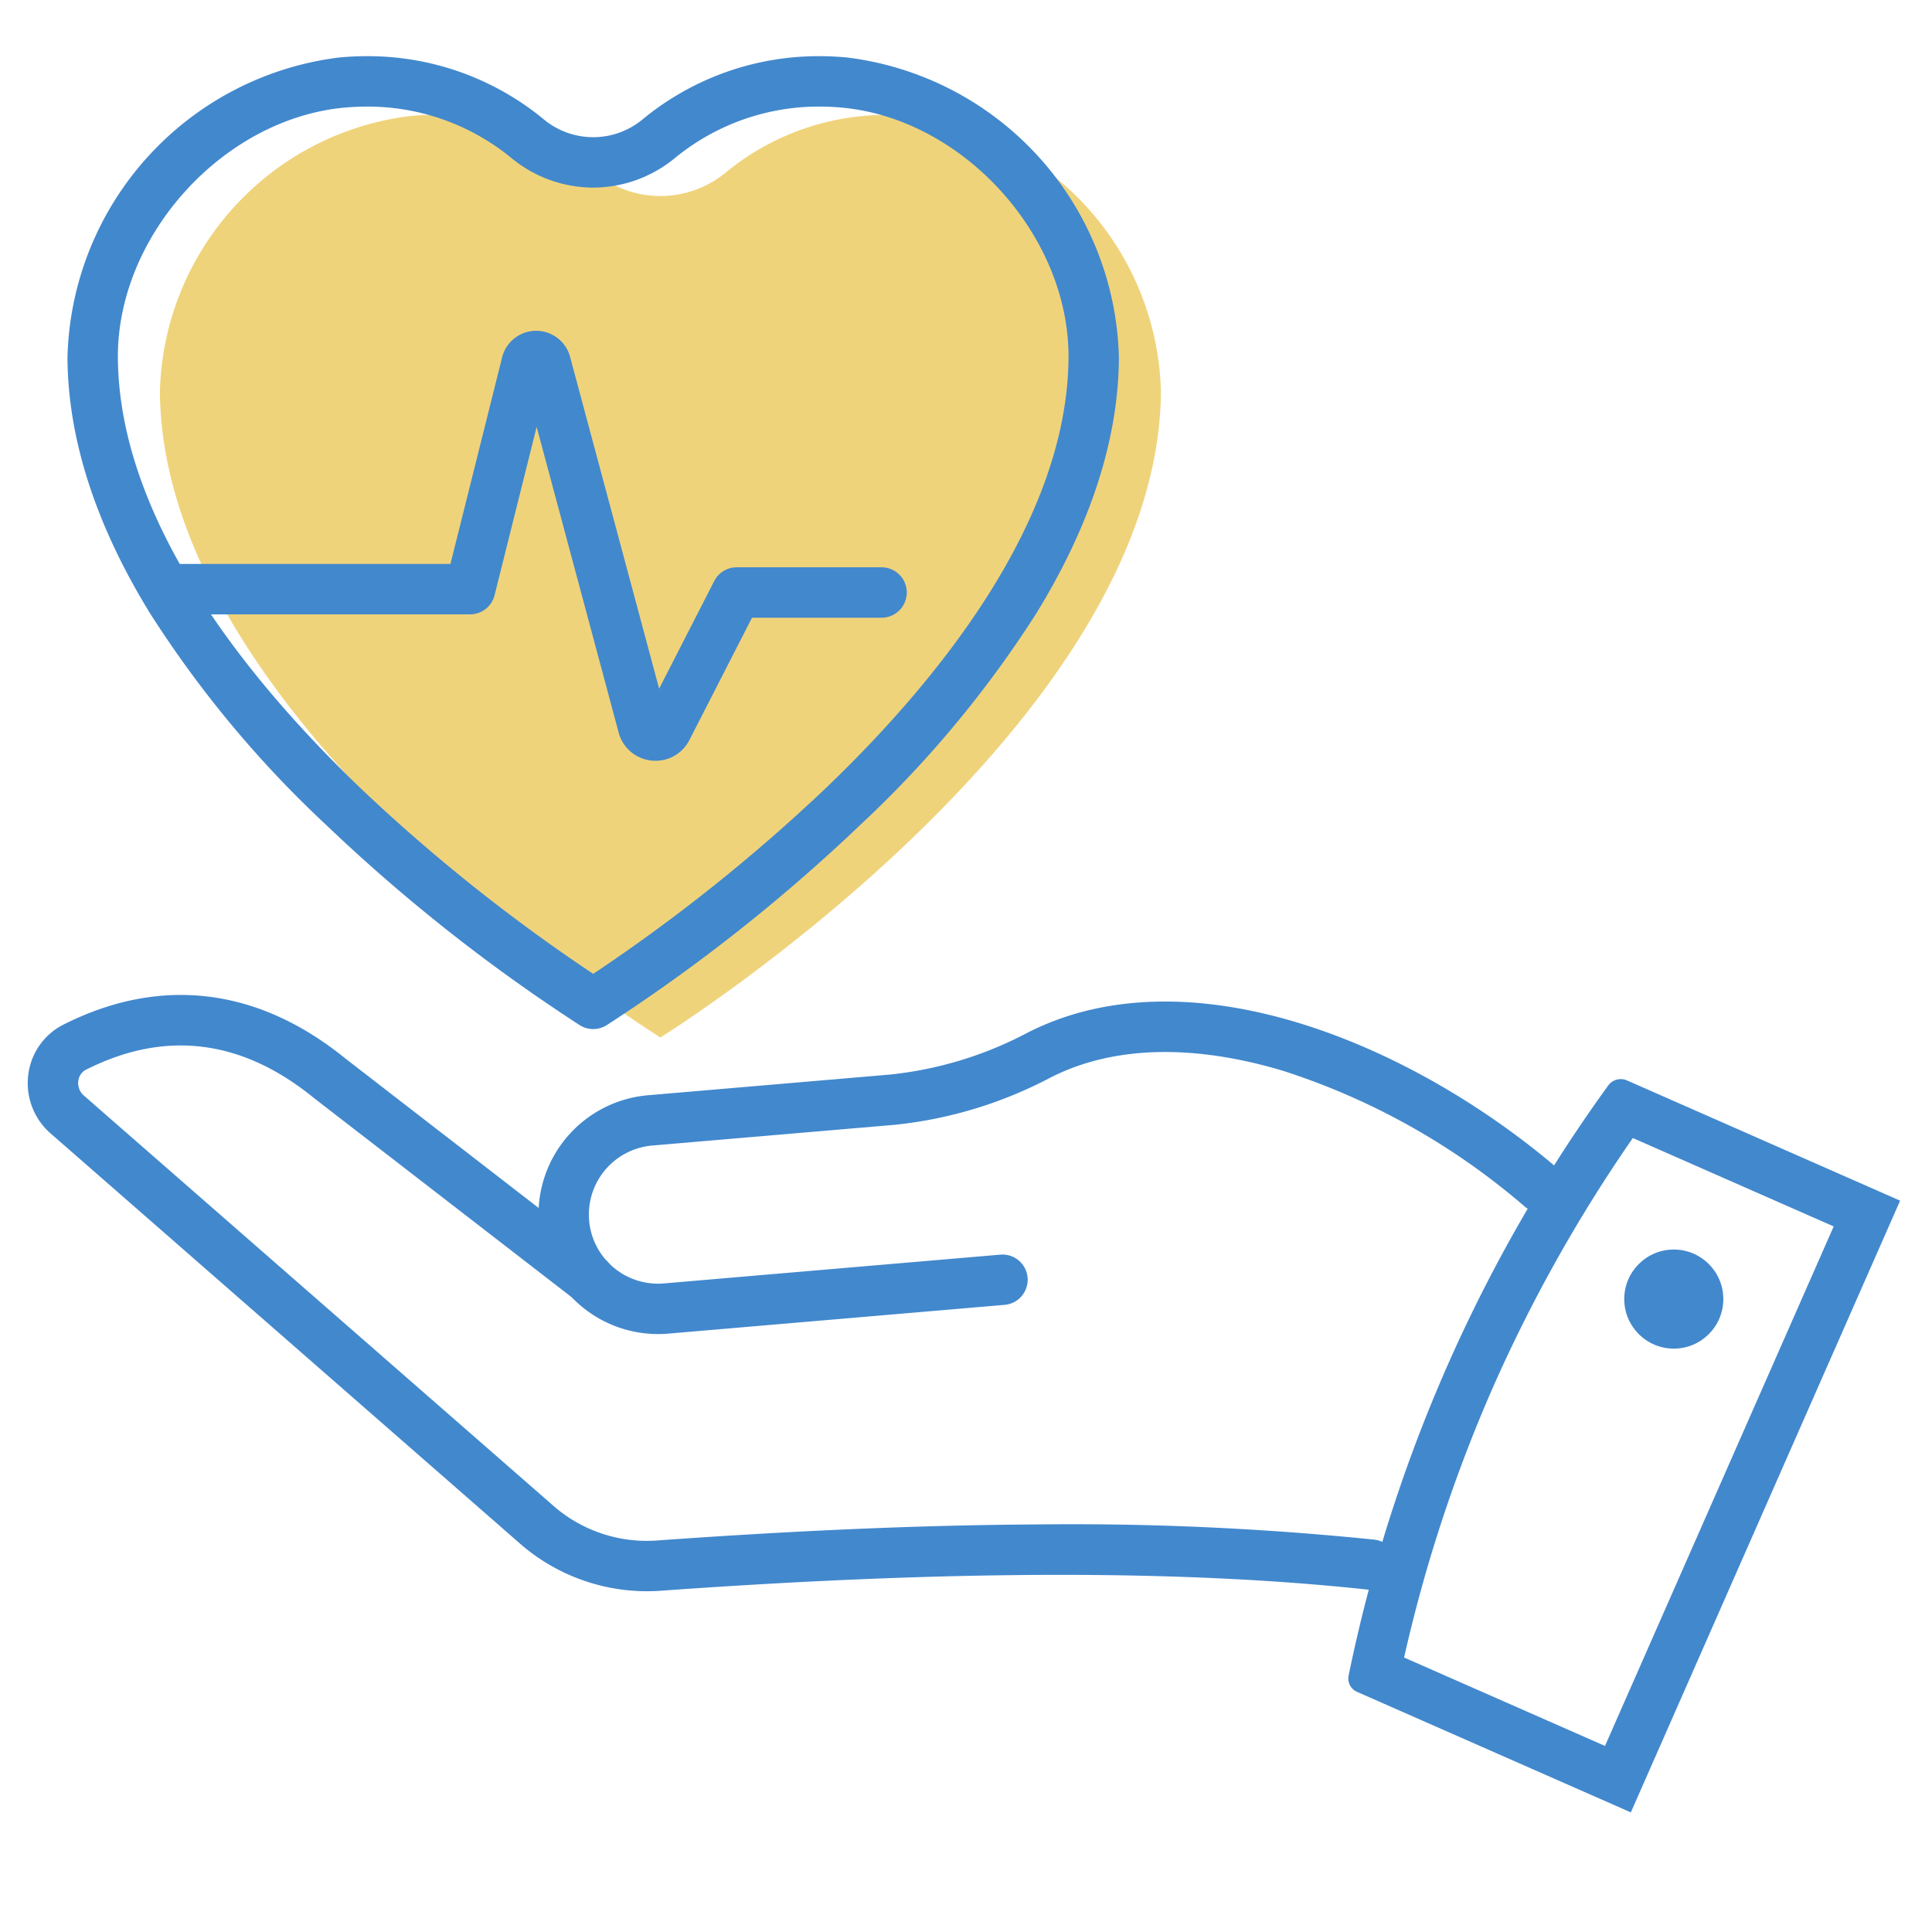
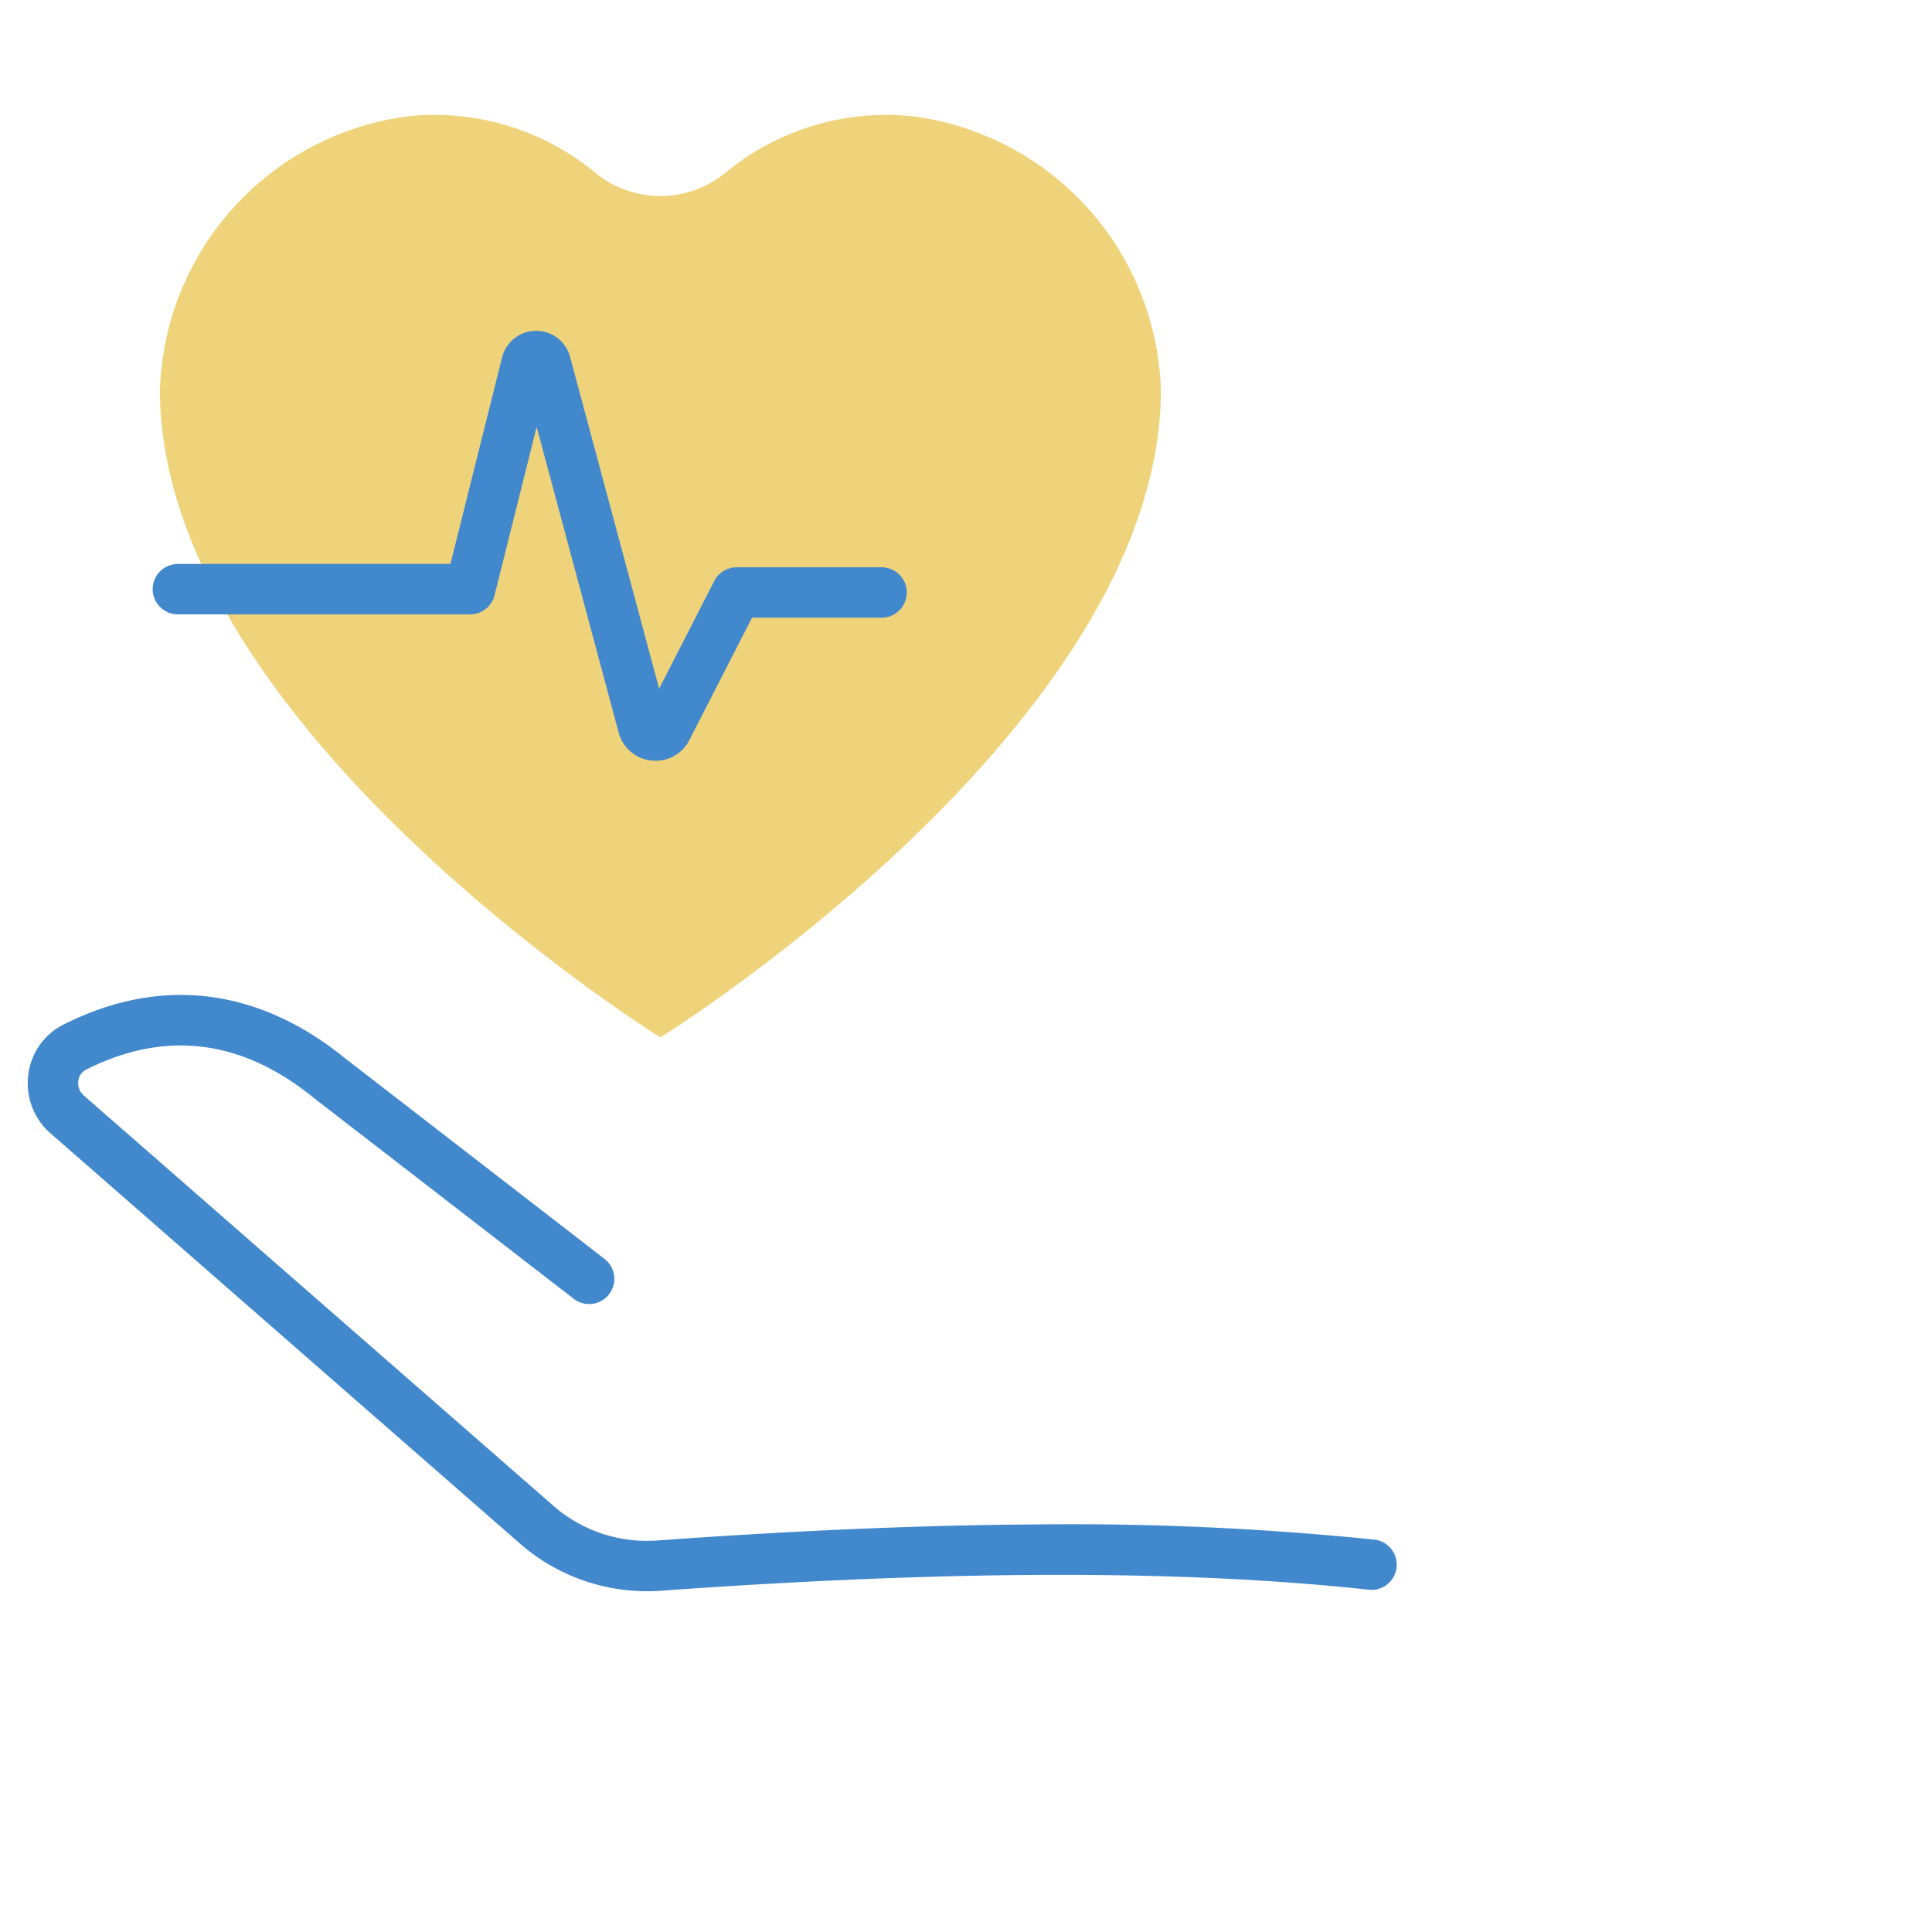
<svg xmlns="http://www.w3.org/2000/svg" width="115" height="115" viewBox="0 0 115 115">
  <defs>
    <clipPath id="clip-path">
      <rect id="長方形_26325" data-name="長方形 26325" width="115" height="109.774" fill="none" />
    </clipPath>
  </defs>
  <g id="グループ_64237" data-name="グループ 64237" transform="translate(-1370 -1120)">
-     <rect id="長方形_27181" data-name="長方形 27181" width="115" height="115" transform="translate(1370 1120)" fill="none" />
    <g id="地域_在宅支援" data-name="地域 在宅支援" transform="translate(-769 1260)">
      <path id="パス_1590" data-name="パス 1590" d="M57.5,0A57.5,57.5,0,1,1,0,57.5,57.5,57.5,0,0,1,57.5,0Z" transform="translate(2139 -140)" fill="none" />
      <g id="グループ_19238" data-name="グループ 19238" transform="translate(2139 -140)">
        <g id="グループ_19237" data-name="グループ 19237" transform="translate(0 0)" clip-path="url(#clip-path)">
          <path id="パス_3199" data-name="パス 3199" d="M47.1.872A15.046,15.046,0,0,0,36.013,4.22a6.106,6.106,0,0,1-7.789,0A15.04,15.04,0,0,0,17.142.872,16.96,16.96,0,0,0,2.327,17.239C2.436,37.251,32.12,55.71,32.12,55.71S61.8,37.251,61.912,17.239A16.96,16.96,0,0,0,47.1.872Z" transform="translate(7.191 6.044)" fill="#efd37b" />
-           <path id="パス_1585" data-name="パス 1585" d="M18.656-.7A16.436,16.436,0,0,1,29.174,3.058a4.611,4.611,0,0,0,2.946,1.064,4.6,4.6,0,0,0,2.944-1.064A16.448,16.448,0,0,1,45.583-.7c.547,0,1.1.026,1.656.079A18.442,18.442,0,0,1,63.412,17.247c-.027,4.844-1.684,9.969-4.925,15.232A64.979,64.979,0,0,1,48.012,45.063a102.841,102.841,0,0,1-15.1,11.921,1.5,1.5,0,0,1-1.584,0,102.837,102.837,0,0,1-15.1-11.921A64.97,64.97,0,0,1,5.751,32.479C2.51,27.216.854,22.091.827,17.247A18.442,18.442,0,0,1,17-.622C17.553-.674,18.109-.7,18.656-.7ZM32.119,7.123a7.682,7.682,0,0,1-4.845-1.742A13.483,13.483,0,0,0,18.656,2.3c-.452,0-.914.022-1.373.065C10.076,3.046,3.789,9.993,3.827,17.231,3.881,27.043,11.728,36.6,18.3,42.9A103.518,103.518,0,0,0,32.119,53.923,103.689,103.689,0,0,0,45.975,42.859c6.556-6.283,14.383-15.83,14.437-25.628.038-7.238-6.249-14.185-13.456-14.866-.459-.043-.921-.065-1.374-.065a13.5,13.5,0,0,0-8.621,3.081A7.674,7.674,0,0,1,32.119,7.123Z" transform="translate(3.19 4.044)" fill="#4288cd" />
          <path id="パス_1586" data-name="パス 1586" d="M32.9,31.786a2.328,2.328,0,0,1-.245-.013A2.254,2.254,0,0,1,30.7,30.1L25.821,11.911,23.315,21.935a1.5,1.5,0,0,1-1.455,1.136H4.466a1.5,1.5,0,0,1,0-3H20.689L23.763,7.777a2.09,2.09,0,0,1,4.048-.031l5.3,19.748,3.28-6.407a1.5,1.5,0,0,1,1.335-.817h8.626a1.5,1.5,0,0,1,0,3H38.64l-3.727,7.281A2.251,2.251,0,0,1,32.9,31.786Z" transform="translate(6.123 13.498)" fill="#4288cd" />
          <path id="パス_1587" data-name="パス 1587" d="M36.569,59.589a11.5,11.5,0,0,1-7.4-2.71l-.02-.017L1.126,32.375a3.969,3.969,0,0,1-1.373-3.5,3.866,3.866,0,0,1,2.1-3.016l.015-.007.13-.064c5.722-2.826,11.474-2.1,16.633,2.091L34.047,39.8a1.5,1.5,0,1,1-1.834,2.374L16.777,30.245l-.03-.024C12.5,26.763,7.984,26.178,3.319,28.483l-.125.061a.858.858,0,0,0-.461.683.976.976,0,0,0,.338.864l.021.018L31.116,54.594a8.441,8.441,0,0,0,6.067,1.974c8.386-.6,15.731-.912,22.455-.953a176.851,176.851,0,0,1,20.21.9,1.5,1.5,0,1,1-.324,2.982C68.49,58.3,54.711,58.32,37.4,59.56Q36.983,59.589,36.569,59.589Z" transform="translate(1.927 35.127)" fill="#4288cd" />
-           <path id="パス_1588" data-name="パス 1588" d="M19.755,44.07a7.118,7.118,0,0,1-7.079-6.513l0-.026a7.127,7.127,0,0,1,6.487-7.675l14.4-1.231a22.429,22.429,0,0,0,8.213-2.5c9.532-4.851,22.7.554,31.513,8.062a1.5,1.5,0,1,1-1.945,2.284,41.365,41.365,0,0,0-14.322-8.053c-3.751-1.141-9.2-2-13.885.38a25.4,25.4,0,0,1-9.318,2.82l-14.4,1.231A4.123,4.123,0,0,0,15.666,37.3l0,.023a4.117,4.117,0,0,0,4.452,3.733l20.015-1.712a1.5,1.5,0,1,1,.256,2.989L20.376,44.044Q20.065,44.07,19.755,44.07Z" transform="translate(19.401 35.338)" fill="#4288cd" />
-           <path id="パス_1589" data-name="パス 1589" d="M49.128,66.782,62.739,35.861,50.783,30.6a89.522,89.522,0,0,0-8.326,14.839,88.363,88.363,0,0,0-5.289,16.082l11.96,5.265m1.537,3.954-16.3-7.175a.868.868,0,0,1-.5-.965,91,91,0,0,1,15.455-35.13.923.923,0,0,1,1.114-.3l16.259,7.158Z" transform="translate(46.409 37.14)" fill="#4288cd" />
-           <circle id="楕円形_59" data-name="楕円形 59" cx="2.949" cy="2.949" r="2.949" transform="translate(96.681 74.377)" fill="#4288cd" />
        </g>
      </g>
    </g>
  </g>
</svg>